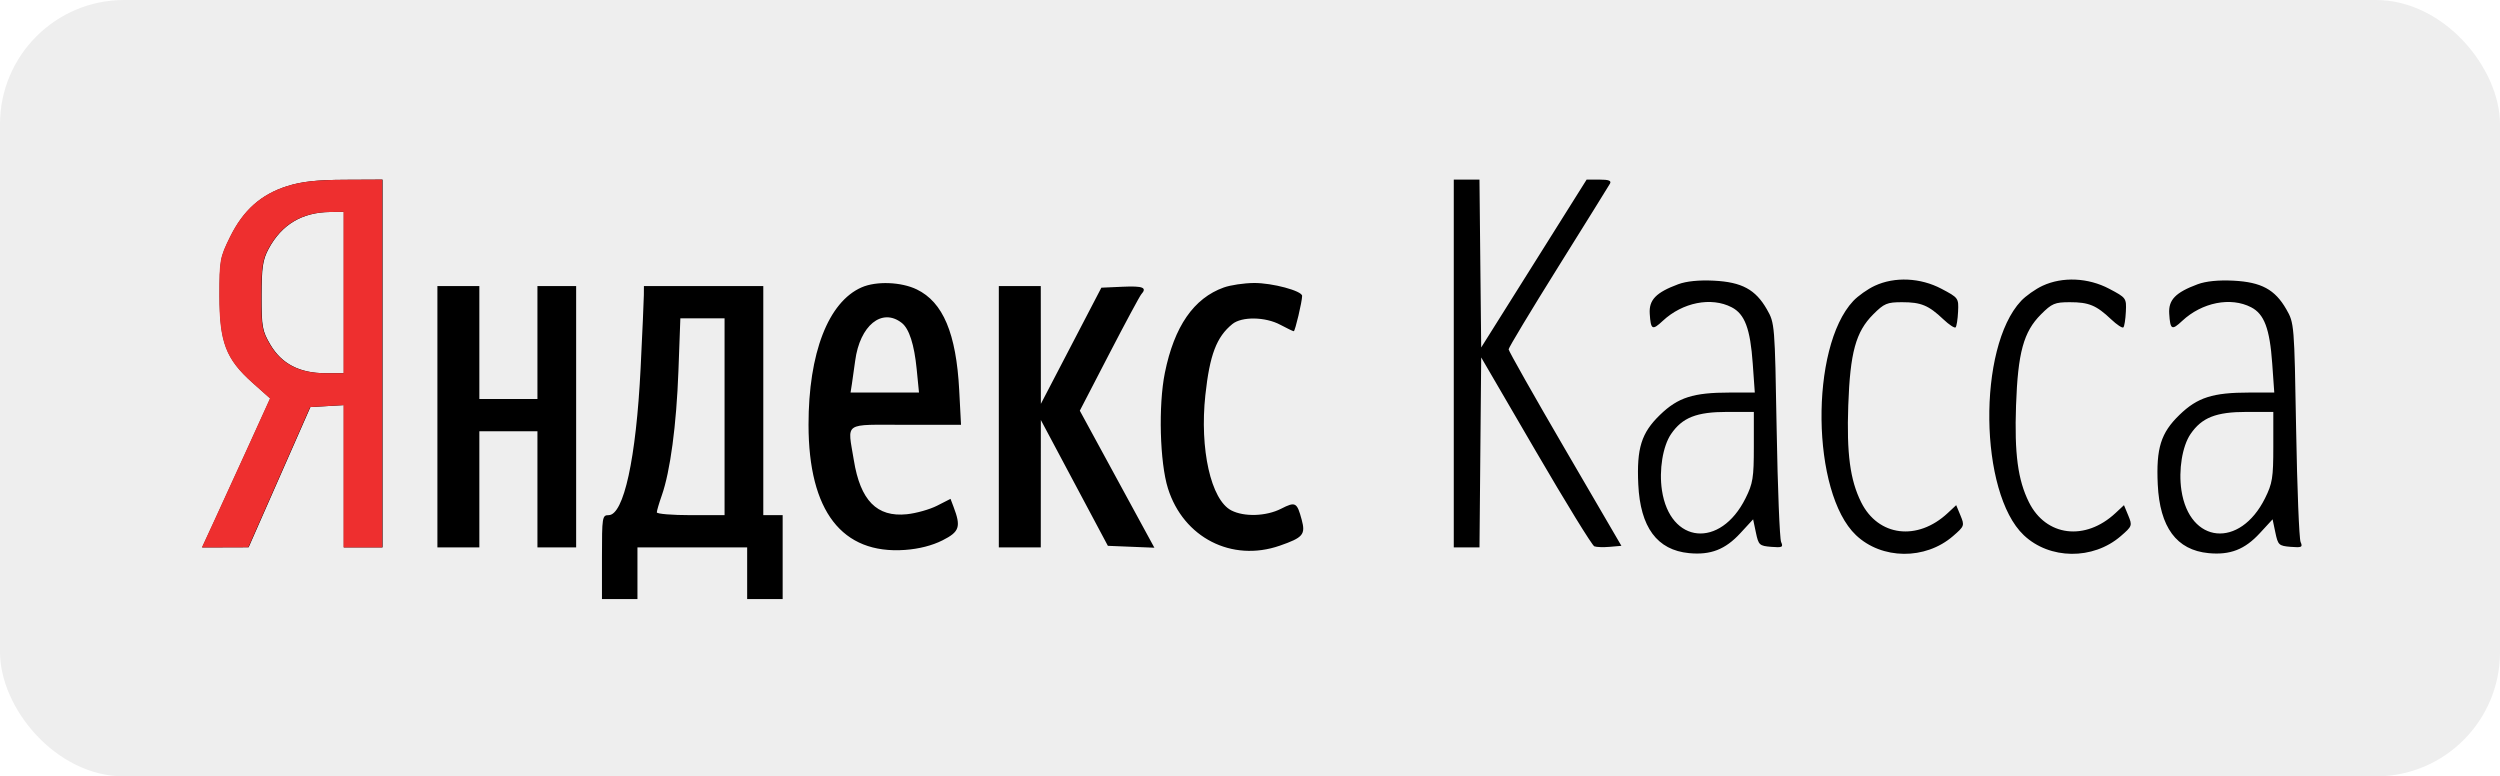
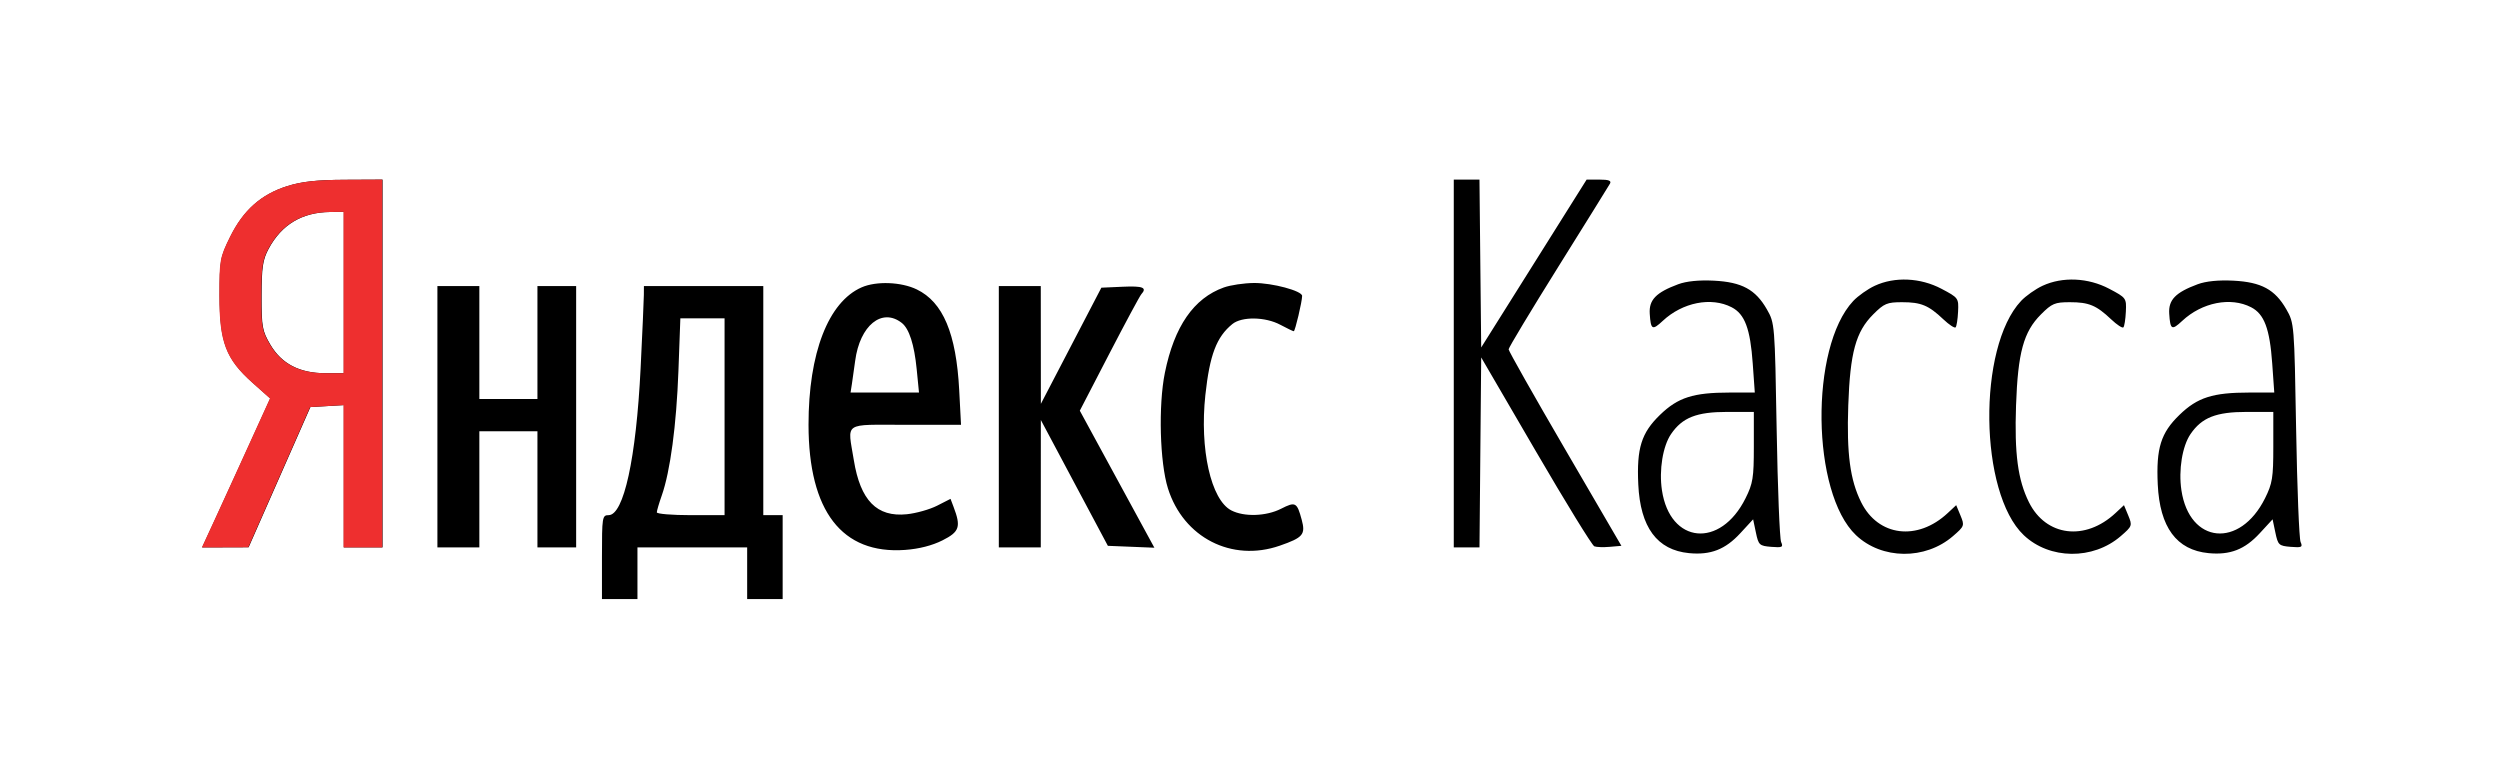
<svg xmlns="http://www.w3.org/2000/svg" width="161" height="50" viewBox="0 0 161 50" fill="none">
-   <rect width="161" height="50" rx="8" fill="#B9B9B9" fill-opacity="0.24" />
  <path fill-rule="evenodd" clip-rule="evenodd" d="M18.5 11.988C16.817 12.521 15.673 13.54 14.827 15.259C14.174 16.587 14.143 16.755 14.143 19.043C14.143 22.035 14.555 23.118 16.272 24.649L17.406 25.659L16.052 28.639C15.308 30.277 14.321 32.436 13.859 33.436L13.02 35.254L14.516 35.25L16.013 35.245L18.002 30.73L19.991 26.216L21.067 26.153L22.143 26.09V30.672V35.254H23.39H24.637V23.41V11.566L22.195 11.578C20.391 11.587 19.426 11.694 18.5 11.988ZM93.623 23.41V35.254H94.451H95.279L95.334 29.137L95.389 23.019L98.904 29.052C100.838 32.371 102.534 35.131 102.675 35.184C102.815 35.238 103.265 35.252 103.674 35.216L104.418 35.151L100.787 28.921C98.789 25.494 97.155 22.604 97.155 22.497C97.155 22.39 98.591 20.004 100.346 17.194C102.101 14.385 103.603 11.969 103.683 11.826C103.789 11.637 103.603 11.566 103.004 11.566H102.179L98.784 16.972L95.389 22.377L95.333 16.972L95.278 11.566H94.45H93.623V23.41ZM22.143 18.839V24.034H20.962C19.302 24.034 18.14 23.432 17.413 22.196C16.89 21.306 16.845 21.053 16.848 19.047C16.851 17.221 16.924 16.729 17.295 16.034C18.134 14.463 19.451 13.672 21.26 13.653L22.143 13.644V18.839ZM108.076 18.305C106.646 18.837 106.187 19.311 106.243 20.2C106.309 21.239 106.408 21.294 107.079 20.666C108.355 19.473 110.203 19.107 111.519 19.788C112.365 20.225 112.717 21.165 112.876 23.409L113.009 25.28H111.408C109.047 25.28 108.064 25.594 106.905 26.717C105.703 27.881 105.397 28.861 105.505 31.193C105.634 33.958 106.717 35.424 108.776 35.622C110.165 35.755 111.108 35.389 112.076 34.339L112.901 33.444L113.08 34.297C113.249 35.102 113.305 35.154 114.066 35.217C114.78 35.275 114.853 35.239 114.704 34.905C114.612 34.697 114.482 31.442 114.417 27.67C114.299 20.868 114.294 20.806 113.786 19.92C113.055 18.643 112.173 18.166 110.376 18.075C109.416 18.027 108.607 18.108 108.076 18.305ZM120.739 18.402C120.282 18.613 119.656 19.056 119.348 19.384C116.542 22.378 116.652 31.737 119.525 34.464C121.189 36.043 123.985 36.071 125.771 34.527C126.51 33.888 126.524 33.849 126.256 33.2L125.979 32.532L125.437 33.038C123.484 34.863 120.954 34.548 119.858 32.343C119.145 30.907 118.92 29.222 119.028 26.112C119.147 22.704 119.512 21.368 120.633 20.247C121.339 19.541 121.526 19.462 122.495 19.462C123.718 19.462 124.198 19.661 125.152 20.564C125.521 20.914 125.877 21.148 125.941 21.083C126.005 21.018 126.077 20.565 126.1 20.075C126.141 19.197 126.126 19.176 125.027 18.596C123.674 17.882 122.023 17.807 120.739 18.402ZM131.544 18.402C131.087 18.613 130.461 19.056 130.153 19.384C127.347 22.378 127.457 31.737 130.33 34.464C131.994 36.043 134.79 36.071 136.576 34.527C137.315 33.888 137.329 33.849 137.061 33.2L136.784 32.532L136.242 33.038C134.289 34.863 131.759 34.548 130.663 32.343C129.95 30.907 129.725 29.222 129.833 26.112C129.952 22.704 130.317 21.368 131.438 20.247C132.144 19.541 132.331 19.462 133.3 19.462C134.523 19.462 135.003 19.661 135.957 20.564C136.326 20.914 136.682 21.148 136.746 21.083C136.81 21.018 136.882 20.565 136.905 20.075C136.946 19.197 136.931 19.176 135.832 18.596C134.479 17.882 132.828 17.807 131.544 18.402ZM141.53 18.305C140.1 18.837 139.641 19.311 139.698 20.2C139.763 21.239 139.862 21.294 140.533 20.666C141.809 19.473 143.657 19.107 144.973 19.788C145.819 20.225 146.171 21.165 146.331 23.409L146.463 25.28H144.862C142.501 25.28 141.518 25.594 140.359 26.717C139.157 27.881 138.851 28.861 138.959 31.193C139.088 33.958 140.171 35.424 142.23 35.622C143.62 35.755 144.562 35.389 145.53 34.339L146.355 33.444L146.534 34.297C146.703 35.102 146.759 35.154 147.52 35.217C148.234 35.275 148.307 35.239 148.158 34.905C148.066 34.697 147.936 31.442 147.871 27.67C147.753 20.868 147.748 20.806 147.24 19.92C146.509 18.643 145.627 18.166 143.83 18.075C142.87 18.027 142.062 18.108 141.53 18.305ZM55.493 18.504C53.342 19.443 52.066 22.742 52.069 27.358C52.074 32.919 54.223 35.706 58.284 35.415C59.186 35.35 60.028 35.135 60.698 34.798C61.794 34.246 61.899 33.928 61.408 32.639L61.214 32.126L60.353 32.565C59.88 32.807 59.001 33.055 58.401 33.117C56.47 33.316 55.408 32.233 54.987 29.637C54.58 27.124 54.236 27.358 58.328 27.358H61.89L61.773 25.125C61.581 21.472 60.733 19.458 59.041 18.639C58.038 18.153 56.437 18.092 55.493 18.504ZM78.817 18.512C76.877 19.204 75.622 21.021 75.017 24.012C74.593 26.11 74.691 29.784 75.216 31.453C76.212 34.622 79.325 36.217 82.417 35.142C83.918 34.621 84.087 34.421 83.83 33.471C83.525 32.343 83.428 32.291 82.504 32.762C81.544 33.251 80.126 33.299 79.296 32.87C77.984 32.192 77.249 28.92 77.626 25.436C77.906 22.85 78.344 21.698 79.363 20.87C79.972 20.374 81.487 20.398 82.456 20.917C82.883 21.145 83.271 21.332 83.319 21.332C83.404 21.332 83.857 19.415 83.857 19.056C83.857 18.732 81.931 18.215 80.755 18.225C80.118 18.23 79.246 18.359 78.817 18.512ZM28.169 26.839V35.254H29.52H30.87V31.514V27.774H32.74H34.611V31.514V35.254H35.857H37.104V26.839V18.424H35.857H34.611V22.06V25.696H32.74H30.87V22.06V18.424H29.52H28.169V26.839ZM41.464 18.995C41.462 19.309 41.368 21.436 41.255 23.722C40.968 29.52 40.17 33.176 39.193 33.176C38.785 33.176 38.766 33.293 38.766 35.878V38.579H39.909H41.052V36.917V35.254H44.584H48.117V36.917V38.579H49.26H50.403V35.878V33.176H49.779H49.156V25.8V18.424H45.312H41.468L41.464 18.995ZM64.324 26.839V35.254H65.675H67.026L67.028 31.151L67.03 27.047L69.188 31.099L71.347 35.151L72.845 35.212L74.342 35.273L73.404 33.55C72.888 32.602 71.808 30.616 71.003 29.137L69.54 26.448L71.43 22.799C72.47 20.793 73.4 19.062 73.498 18.953C73.888 18.519 73.614 18.407 72.301 18.466L70.928 18.527L68.98 22.268L67.032 26.008L67.029 22.216L67.026 18.424H65.675H64.324V26.839ZM58.071 20.793C58.55 21.166 58.878 22.183 59.035 23.778L59.183 25.28H56.98H54.776L54.865 24.709C54.914 24.395 55.008 23.732 55.073 23.235C55.374 20.959 56.796 19.8 58.071 20.793ZM46.662 26.839V33.176H44.48C43.281 33.176 42.299 33.095 42.299 32.995C42.299 32.895 42.442 32.408 42.617 31.912C43.164 30.36 43.562 27.381 43.691 23.878L43.815 20.501H45.239H46.662V26.839ZM112.947 28.772C112.947 30.768 112.888 31.136 112.411 32.092C110.792 35.342 107.548 35.029 107.029 31.573C106.834 30.272 107.084 28.733 107.616 27.953C108.343 26.889 109.26 26.527 111.23 26.527H112.947V28.772ZM146.401 28.772C146.401 30.768 146.342 31.136 145.866 32.092C144.246 35.342 141.002 35.029 140.483 31.573C140.288 30.272 140.538 28.733 141.07 27.953C141.797 26.889 142.714 26.527 144.684 26.527H146.401V28.772Z" fill="black" />
-   <path fill-rule="evenodd" clip-rule="evenodd" d="M18.48 11.988C16.798 12.521 15.654 13.54 14.808 15.259C14.154 16.587 14.124 16.755 14.124 19.043C14.124 22.035 14.535 23.118 16.252 24.649L17.386 25.659L16.033 28.639C15.288 30.277 14.301 32.436 13.839 33.436L13 35.254L14.497 35.25L15.994 35.245L17.983 30.73L19.971 26.216L21.047 26.153L22.124 26.09V30.672V35.254H23.37H24.617V23.41V11.566L22.176 11.578C20.372 11.587 19.407 11.694 18.48 11.988ZM22.124 18.839V24.034H20.942C19.282 24.034 18.12 23.432 17.393 22.196C16.871 21.306 16.825 21.053 16.828 19.047C16.832 17.221 16.905 16.729 17.276 16.034C18.115 14.463 19.431 13.672 21.241 13.653L22.124 13.644V18.839Z" fill="#EE2F2F" />
+   <path fill-rule="evenodd" clip-rule="evenodd" d="M18.48 11.988C16.798 12.521 15.654 13.54 14.808 15.259C14.154 16.587 14.124 16.755 14.124 19.043C14.124 22.035 14.535 23.118 16.252 24.649L17.386 25.659C15.288 30.277 14.301 32.436 13.839 33.436L13 35.254L14.497 35.25L15.994 35.245L17.983 30.73L19.971 26.216L21.047 26.153L22.124 26.09V30.672V35.254H23.37H24.617V23.41V11.566L22.176 11.578C20.372 11.587 19.407 11.694 18.48 11.988ZM22.124 18.839V24.034H20.942C19.282 24.034 18.12 23.432 17.393 22.196C16.871 21.306 16.825 21.053 16.828 19.047C16.832 17.221 16.905 16.729 17.276 16.034C18.115 14.463 19.431 13.672 21.241 13.653L22.124 13.644V18.839Z" fill="#EE2F2F" />
</svg>